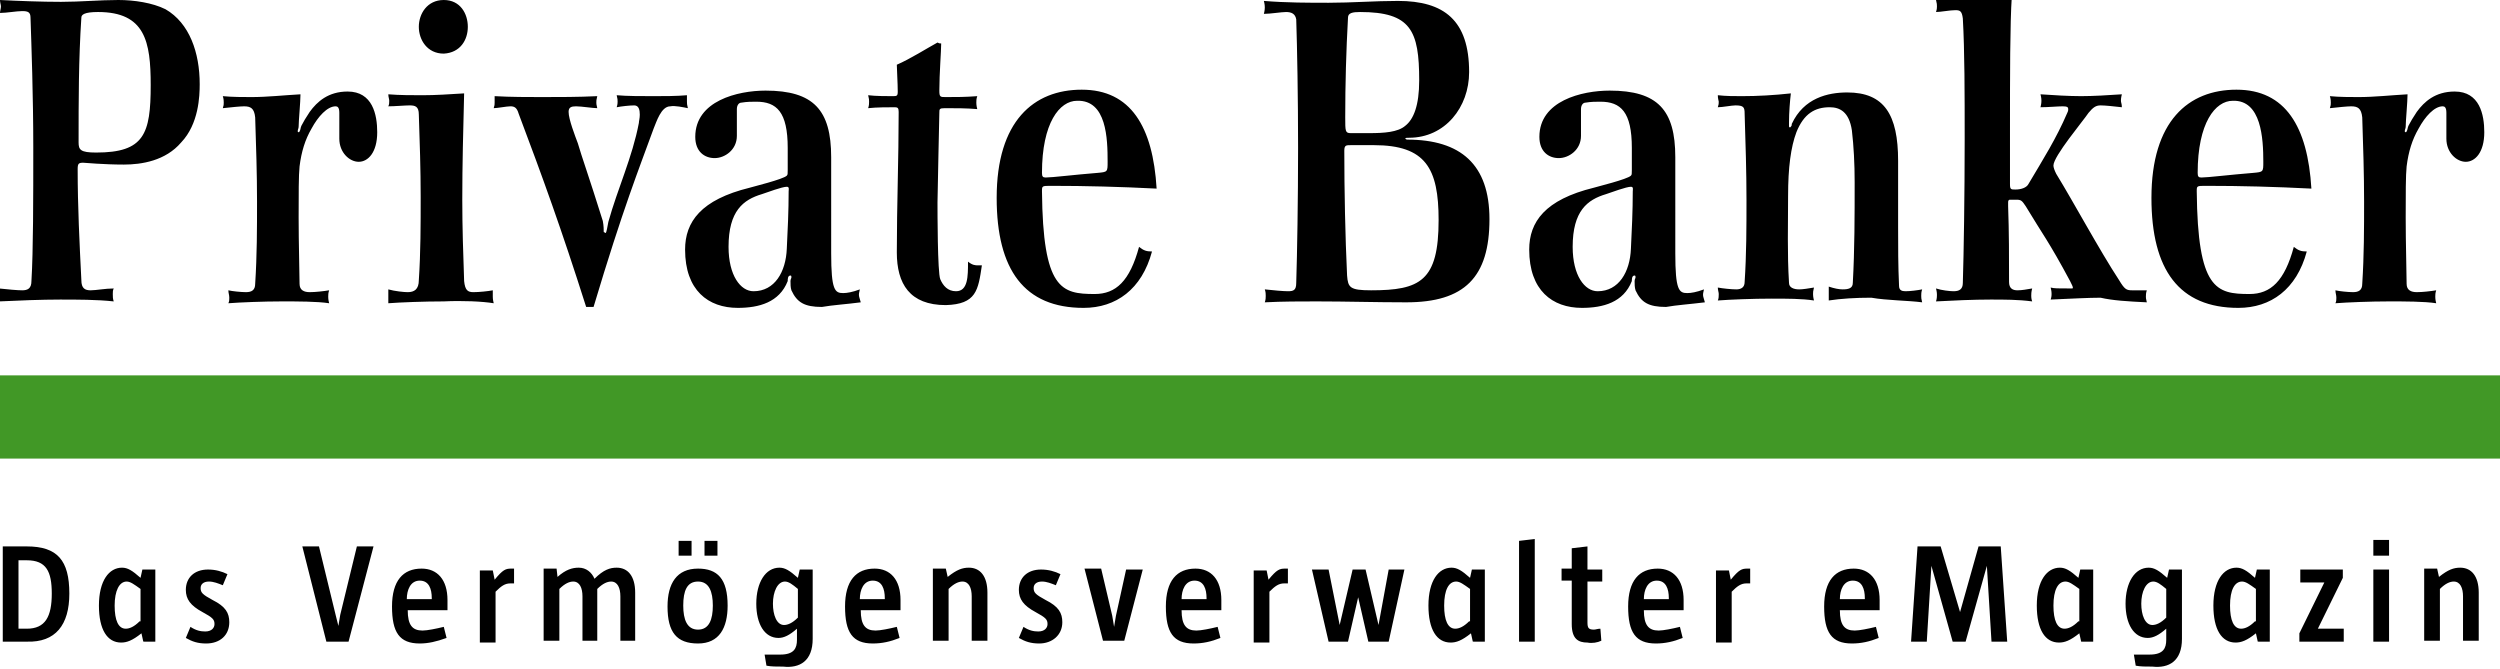
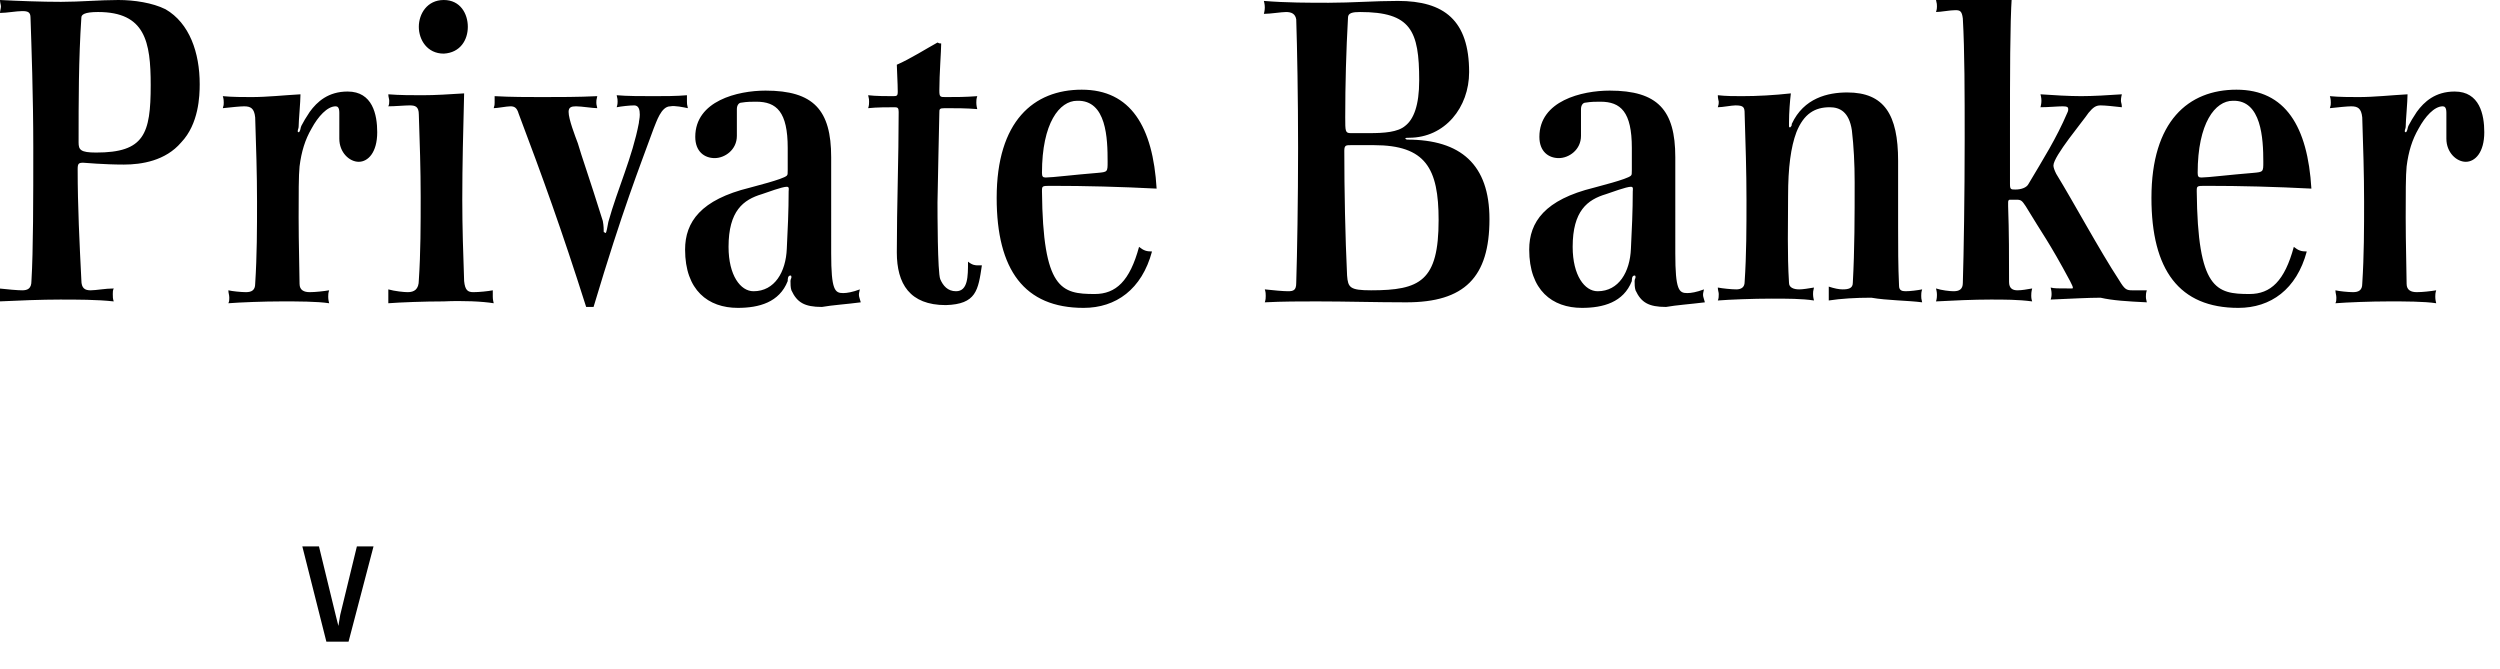
<svg xmlns="http://www.w3.org/2000/svg" id="Ebene_1" x="0px" y="0px" viewBox="0 0 270.4 72.4" style="enable-background:new 0 0 270.4 72.4;" xml:space="preserve">
  <style type="text/css"> .st0{fill:#419826;} </style>
  <g>
    <path d="M268.7,14.3c0-1.9-0.5-4.4-3.2-4.4c-2.1,0-3.3,1.1-4.1,2.2c-0.4,0.6-0.7,1.1-0.9,1.5c-0.1,0.2-0.1,0.5-0.2,0.6 c0,0.1-0.1,0.1-0.1,0.1c0,0-0.1,0-0.1-0.1c0-0.2,0.1-0.3,0.1-0.5c0-0.6,0.2-2.7,0.2-3.5c-1.8,0.1-3.6,0.3-5.3,0.3 c-0.8,0-2.1,0-3.1-0.1c0.1,0.3,0.1,0.6,0.1,0.7c0,0.2,0,0.3-0.1,0.6c0.9-0.1,1.9-0.2,2.3-0.2c0.7,0,1.1,0.2,1.2,1.2 c0.1,3.1,0.2,6.1,0.2,9.1c0,2.9,0,5.8-0.2,8.9c0,0.7-0.4,0.9-1,0.9c-0.5,0-1.5-0.1-1.9-0.2c0,0.3,0.1,0.5,0.1,0.8 c0,0.2,0,0.4-0.1,0.6c1.3-0.1,3.8-0.2,5.8-0.2c1.7,0,3.8,0,5.1,0.2c-0.1-0.4-0.1-0.6-0.1-0.7c0-0.2,0-0.4,0.1-0.7 c-0.6,0.1-1.5,0.2-2.1,0.2c-0.6,0-1.1-0.2-1.1-0.9c0-1.2-0.1-4.3-0.1-7.2c0-2.4,0-4.6,0.1-5.5c0.2-1.6,0.6-2.9,1.3-4.1 c0.7-1.3,1.7-2.4,2.6-2.4c0.2,0,0.4,0.1,0.4,0.7V15c0,1.5,1.1,2.5,2.1,2.5C267.7,17.5,268.7,16.5,268.7,14.3 M244.8,17.5 c0,1.1,0,1.1-1.1,1.2c-2.5,0.2-4.9,0.5-5.6,0.5c-0.3,0-0.4-0.1-0.4-0.5c0-5.4,1.9-7.8,3.8-7.8C244.6,10.8,244.8,15,244.8,17.5 M250,20.4c-0.4-6.7-2.8-10.7-8.1-10.7c-5.2,0-9.2,3.4-9.2,11.7c0,7.8,3,11.9,9.4,11.9c3.5,0,6.3-2,7.4-6.1c-0.6,0-0.9-0.1-1.4-0.5 c-1,3.7-2.5,5.1-4.8,5.1c-3.6,0-5.6-0.5-5.7-11.1c0-0.6,0-0.6,1-0.6C242.4,20.1,246.1,20.2,250,20.4 M232.2,32.7 c-0.1-0.4-0.1-0.5-0.1-0.6c0-0.2,0-0.4,0.1-0.7c-0.6,0-1.4,0-1.6,0c-0.6,0-0.8-0.1-1.4-1.1c-2.1-3.2-4.9-8.4-6.8-11.5 c-0.2-0.4-0.3-0.7-0.3-0.9c0-1,3.2-4.8,3.8-5.7c0.5-0.6,0.8-0.8,1.3-0.8c0.5,0,1.4,0.1,2.3,0.2c0-0.4-0.1-0.5-0.1-0.7 c0-0.1,0-0.3,0.1-0.7c-1.4,0.1-3.2,0.2-4.4,0.2c-1.3,0-3-0.1-4.4-0.2c0.1,0.4,0.1,0.6,0.1,0.7c0,0.1,0,0.3-0.1,0.7 c0.8,0,1.9-0.1,2.4-0.1c0.5,0,0.6,0.1,0.6,0.3c0,0.1,0,0.2-0.1,0.4c-1.2,2.8-2.6,5-4.2,7.7c-0.2,0.4-0.8,0.6-1.4,0.6 c-0.5,0-0.6,0-0.6-0.6c0-1.9,0-3.8,0-5.8c0-5.8,0-11.6,0.2-14.5C215.5,0,213.7,0,212.1,0c-0.7,0-1.8,0-2.7,0 c0.1,0.4,0.1,0.5,0.1,0.7c0,0.1,0,0.3-0.1,0.6c0.5,0,1.5-0.2,2.1-0.2c0.5,0,0.7,0.1,0.8,0.9c0.2,3.5,0.2,8.2,0.2,13 c0,6.2-0.1,12.4-0.2,15.6c0,0.7-0.4,0.9-1,0.9c-0.4,0-1.3-0.1-1.9-0.3c0.1,0.4,0.1,0.6,0.1,0.7s0,0.4-0.1,0.7 c1.8-0.1,4.1-0.2,5.9-0.2c1.5,0,3,0,4.5,0.2c-0.1-0.3-0.1-0.5-0.1-0.6c0-0.2,0-0.4,0.1-0.8c-0.6,0.1-1.1,0.2-1.6,0.2 c-0.5,0-0.9-0.2-0.9-0.9c0-2.7,0-5.4-0.1-8.2c0-0.3,0-0.2,0-0.4c0-0.1,0-0.3,0.2-0.3c0.1,0,0.6,0,0.7,0c0.5,0,0.6,0.1,1,0.7 c1.8,3,2.5,3.8,4.8,8.1c0.2,0.4,0.3,0.6,0.3,0.7c0,0.1,0,0.1-0.2,0.1c-1.5,0-1.8,0-2.2-0.1c0.1,0.4,0.1,0.6,0.1,0.7s0,0.3-0.1,0.6 c2.3-0.1,4.1-0.2,5.4-0.2C228.5,32.5,230.1,32.6,232.2,32.7 M207.9,32.7c-0.1-0.4-0.1-0.5-0.1-0.7c0-0.2,0-0.4,0.1-0.7 c-0.5,0.1-1.3,0.2-1.8,0.2c-0.4,0-0.7-0.1-0.7-0.6c-0.1-2.1-0.1-4.3-0.1-6.3c0-2.4,0-4.8,0-7.2c0-5-1.5-7.4-5.5-7.4 c-2.1,0-4.7,0.6-6,3.4c0,0.1,0,0.2-0.1,0.3l-0.1,0.1l-0.1-0.1c0-0.1,0-0.3,0-0.5c0-1,0.1-2.3,0.2-3.1c-1.8,0.2-3.6,0.3-5.3,0.3 c-0.8,0-1.7,0-2.6-0.1c0,0.4,0.1,0.6,0.1,0.7c0,0.2,0,0.3-0.1,0.6c0.5,0,1.5-0.2,1.9-0.2c0.9,0,1,0.2,1,0.9 c0.1,3.2,0.2,6.3,0.2,9.3c0,3,0,5.9-0.2,8.9c0,0.6-0.4,0.8-0.9,0.8c-0.5,0-1.5-0.1-2-0.2c0,0.3,0.1,0.5,0.1,0.7s0,0.5-0.1,0.7 c1.3-0.1,3.8-0.2,5.8-0.2c1.7,0,3.3,0,4.6,0.2c-0.1-0.4-0.1-0.6-0.1-0.7c0-0.2,0-0.3,0.1-0.7c-0.6,0.1-1.2,0.2-1.6,0.2 c-0.6,0-1.1-0.2-1.1-0.7c-0.2-3.2-0.1-6.3-0.1-9.4c0-3.1,0.3-5.3,0.9-6.9c0.8-2,2-2.7,3.6-2.7c1.1,0,2.1,0.5,2.4,2.5 c0.2,1.7,0.3,3.6,0.3,5.6c0,3.6,0,7.3-0.2,10.9c0,0.6-0.5,0.7-1.1,0.7c-0.4,0-0.9-0.1-1.5-0.3c0,0.4,0,0.6,0,0.8c0,0.2,0,0.4,0,0.7 c1.3-0.2,2.9-0.3,4.6-0.3C204.1,32.5,206.4,32.5,207.9,32.7 M176.6,20.7c0,2.1-0.1,4.2-0.2,6.2c-0.1,2.5-1.3,4.6-3.6,4.6 c-1.4,0-2.7-1.7-2.7-4.8c0-3.9,1.6-5.1,3.6-5.7c0.6-0.2,2.2-0.8,2.7-0.8C176.7,20.2,176.6,20.5,176.6,20.7 M184.4,32.7 c-0.1-0.4-0.2-0.6-0.2-0.8c0-0.1,0-0.2,0.1-0.6c-0.8,0.3-1.4,0.4-1.8,0.4c-0.9,0-1.3-0.3-1.3-4.3V17c0-5.1-1.9-7.2-7.1-7.2 c-3,0-7.6,1.1-7.6,5c0,1.6,1,2.3,2.1,2.3c1.1,0,2.4-0.9,2.4-2.4c0-0.8,0-1.9,0-2.9c0-0.4,0.2-0.7,0.5-0.7c0.6-0.1,1.1-0.1,1.6-0.1 c2.2,0,3.4,1.1,3.4,5v2.4c0,0.4,0,0.5-0.1,0.6c-0.4,0.4-3.7,1.2-4,1.3c-5.3,1.3-7,3.7-7,6.7c0,4.4,2.5,6.3,5.7,6.3 c2.3,0,4.5-0.6,5.4-2.9c0-0.2,0-0.6,0.3-0.6c0.1,0,0.1,0.1,0.1,0.2c0,0.1-0.1,0.2-0.1,0.4c0,0.3,0,0.7,0.1,1 c0.6,1.3,1.4,1.8,3.3,1.8C181.3,33,182.8,32.9,184.4,32.7 M155.6,23.8c0,6.6-2,7.6-7.3,7.6c-2.3,0-2.5-0.3-2.6-1.6 c-0.2-4.2-0.3-9.2-0.3-13.5c0-0.6,0.2-0.6,0.7-0.6c0.7,0,1.6,0,2.5,0C154.2,15.7,155.6,18.2,155.6,23.8 M153.5,8.7 c0,2.7-0.6,4.2-1.5,4.9c-0.8,0.7-2.3,0.8-3.9,0.8c-0.7,0-1.4,0-2,0c-0.6,0-0.6-0.2-0.6-1.7c0-3.6,0.1-7.2,0.3-10.8 c0-0.5,0.5-0.6,1.3-0.6C152.6,1.3,153.5,3.3,153.5,8.7 M161.1,23.7c0-5.9-3.1-8.6-8.9-8.6c-0.1,0-0.2-0.1-0.2-0.1 c0-0.1,0.1-0.1,0.4-0.1c3.9,0,6.5-3.3,6.5-7.1c0-5.6-2.7-7.7-7.7-7.7c-2.5,0-5,0.2-7.5,0.2c-2.1,0-4.6,0-7-0.2 c0.1,0.4,0.1,0.6,0.1,0.7c0,0.1,0,0.3-0.1,0.7c0.7,0,1.9-0.2,2.4-0.2c0.6,0,1,0.2,1.1,0.8c0.1,3.1,0.2,8.4,0.2,13.9 c0,5.7-0.1,11.4-0.2,14.6c0,0.8-0.3,0.9-0.9,0.9c-0.5,0-1.6-0.1-2.5-0.2c0.1,0.3,0.1,0.5,0.1,0.7c0,0.2,0,0.4-0.1,0.7 c1.9-0.1,3.9-0.1,5.6-0.1c3.2,0,6.4,0.1,9.7,0.1C158.4,32.7,161.1,30,161.1,23.7 M119.8,17.5c0,1.1,0,1.1-1.1,1.2 c-2.5,0.2-4.9,0.5-5.6,0.5c-0.3,0-0.4-0.1-0.4-0.5c0-5.4,1.9-7.8,3.8-7.8C119.7,10.8,119.8,15,119.8,17.5 M125.1,20.4 c-0.4-6.7-2.8-10.7-8.1-10.7c-5.2,0-9.2,3.4-9.2,11.7c0,7.8,3,11.9,9.4,11.9c3.5,0,6.3-2,7.4-6.1c-0.6,0-0.9-0.1-1.4-0.5 c-1,3.7-2.5,5.1-4.8,5.1c-3.6,0-5.6-0.5-5.7-11.1c0-0.6,0-0.6,1-0.6C117.4,20.1,121.2,20.2,125.1,20.4 M106.2,28.7h-0.4 c-0.3,0-0.6,0-1.1-0.4c0,1.6,0,3.2-1.3,3.2c-0.9,0-1.4-0.6-1.7-1.3c-0.3-0.7-0.3-7.4-0.3-8.3s0.2-9.4,0.2-9.7c0-0.4,0-0.5,0.6-0.5 c1.2,0,2.3,0,3.5,0.1c-0.1-0.4-0.1-0.6-0.1-0.7c0-0.2,0-0.4,0.1-0.7c-1.3,0.1-2.3,0.1-3.4,0.1c-0.6,0-0.7,0-0.7-0.7 c0-1.8,0.2-4.3,0.2-5.1c-0.2,0-0.2,0-0.4-0.1C100.3,5.2,98.4,6.4,97,7c0,0.5,0.1,2,0.1,2.9c0,0.5-0.1,0.5-0.6,0.5s-1.8,0-2.6-0.1 C94,10.7,94,10.8,94,11s0,0.4-0.1,0.7c0.9-0.1,2.2-0.1,2.9-0.1c0.3,0,0.4,0.1,0.4,0.5c0,5.1-0.2,10.1-0.2,15.2 c0,3.4,1.4,5.7,5.3,5.7C105.6,32.9,105.8,31.4,106.2,28.7 M85.3,20.7c0,2.1-0.1,4.2-0.2,6.2c-0.1,2.5-1.3,4.6-3.6,4.6 c-1.4,0-2.7-1.7-2.7-4.8c0-3.9,1.6-5.1,3.6-5.7c0.6-0.2,2.2-0.8,2.7-0.8C85.4,20.2,85.3,20.5,85.3,20.7 M93.1,32.7 c-0.1-0.4-0.2-0.6-0.2-0.8c0-0.1,0-0.2,0.1-0.6c-0.8,0.3-1.4,0.4-1.8,0.4c-0.9,0-1.3-0.3-1.3-4.3V17c0-5.1-1.9-7.2-7.1-7.2 c-3,0-7.6,1.1-7.6,5c0,1.6,1,2.3,2.1,2.3c1.1,0,2.4-0.9,2.4-2.4c0-0.8,0-1.9,0-2.9c0-0.4,0.2-0.7,0.5-0.7c0.6-0.1,1.1-0.1,1.6-0.1 c2.2,0,3.4,1.1,3.4,5v2.4c0,0.4,0,0.5-0.1,0.6c-0.4,0.4-3.7,1.2-4,1.3c-5.3,1.3-7,3.7-7,6.7c0,4.4,2.5,6.3,5.7,6.3 c2.3,0,4.5-0.6,5.4-2.9c0-0.2,0-0.6,0.3-0.6c0.1,0,0.1,0.1,0.1,0.2c0,0.1-0.1,0.2-0.1,0.4c0,0.3,0,0.7,0.1,1 c0.6,1.3,1.4,1.8,3.3,1.8C90,33,91.6,32.9,93.1,32.7 M74.4,11.7c-0.1-0.4-0.1-0.5-0.1-0.7s0-0.4,0-0.7c-1.1,0.1-2.5,0.1-3.6,0.1 c-1.3,0-2.9,0-4-0.1c0.1,0.4,0.1,0.5,0.1,0.7c0,0.1,0,0.3-0.1,0.6c0.5-0.1,1.4-0.2,1.9-0.2c0.5,0,0.6,0.5,0.6,1 c0,0.4-0.1,0.7-0.1,0.9c-0.7,3.7-2.3,7.1-3.3,10.7c-0.1,0.5-0.2,1.2-0.3,1.2c-0.1,0-0.1-0.1-0.2-0.1c0-0.2,0-0.7-0.1-1.2 c-1.5-4.8-2.3-7-2.7-8.4c-0.3-0.8-1-2.6-1-3.4c0-0.5,0.3-0.6,0.8-0.6c0.6,0,1.8,0.2,2.3,0.2c-0.1-0.4-0.1-0.5-0.1-0.6 c0-0.2,0-0.3,0.1-0.7c-2,0.1-4.2,0.1-6,0.1c-1.4,0-3.4,0-5.1-0.1c0,0.4,0,0.6,0,0.7c0,0.2,0,0.3-0.1,0.6c0.4,0,1.4-0.2,1.8-0.2 c0.4,0,0.7,0.1,0.9,0.8c2.6,6.9,4.6,12.4,7.3,20.9c0.2,0,0.3,0,0.4,0c0.1,0,0.2,0,0.4,0c3.2-10.7,4.9-14.9,6.5-19.3 c0.3-0.7,0.8-2.4,1.8-2.4C73,11.4,73.9,11.6,74.4,11.7 M53.4,32.8c-0.1-0.4-0.1-0.6-0.1-0.7c0-0.2,0-0.4,0-0.7 c-0.5,0.1-1.5,0.2-2.1,0.2c-0.6,0-0.9-0.2-1-1.2c-0.1-2.9-0.2-5.8-0.2-8.8c0-3.8,0.1-7.5,0.2-11.5c-1.6,0.1-3.1,0.2-4.5,0.2 c-1.1,0-2.5,0-3.7-0.1c0,0.3,0.1,0.5,0.1,0.7c0,0.2,0,0.4-0.1,0.6c0.7,0,1.8-0.1,2.3-0.1c0.6,0,1,0.1,1,1c0.1,3,0.2,5.9,0.2,8.9 s0,6-0.2,9c0,1-0.5,1.3-1.2,1.3c-0.4,0-1.4-0.1-2.1-0.3c0,0.4,0,0.6,0,0.8c0,0.2,0,0.4,0,0.7c1.3-0.1,3.9-0.2,6-0.2 C50,32.5,52.2,32.6,53.4,32.8 M50.6,2.9C50.6,1.5,49.8,0,48,0c-1.8,0-2.7,1.5-2.7,2.9c0,1.4,0.9,2.9,2.7,2.9 C49.8,5.7,50.6,4.3,50.6,2.9 M40.8,14.3c0-1.9-0.5-4.4-3.2-4.4c-2.1,0-3.3,1.1-4.1,2.2c-0.4,0.6-0.7,1.1-0.9,1.5 c-0.1,0.2-0.1,0.5-0.2,0.6c0,0.1-0.1,0.1-0.1,0.1c0,0-0.1,0-0.1-0.1c0-0.2,0.1-0.3,0.1-0.5c0-0.6,0.2-2.7,0.2-3.5 c-1.8,0.1-3.6,0.3-5.3,0.3c-0.8,0-2.1,0-3.1-0.1c0.1,0.3,0.1,0.6,0.1,0.7c0,0.2,0,0.3-0.1,0.6c0.9-0.1,1.9-0.2,2.3-0.2 c0.7,0,1.1,0.2,1.2,1.2c0.1,3.1,0.2,6.1,0.2,9.1c0,2.9,0,5.8-0.2,8.9c0,0.7-0.4,0.9-1,0.9c-0.5,0-1.5-0.1-1.9-0.2 c0,0.3,0.1,0.5,0.1,0.8c0,0.2,0,0.4-0.1,0.6c1.3-0.1,3.8-0.2,5.8-0.2c1.7,0,3.8,0,5.1,0.2c-0.1-0.4-0.1-0.6-0.1-0.7 c0-0.2,0-0.4,0.1-0.7c-0.6,0.1-1.5,0.2-2.1,0.2c-0.6,0-1.1-0.2-1.1-0.9c0-1.2-0.1-4.3-0.1-7.2c0-2.4,0-4.6,0.1-5.5 c0.2-1.6,0.6-2.9,1.3-4.1c0.7-1.3,1.7-2.4,2.6-2.4c0.2,0,0.4,0.1,0.4,0.7V15c0,1.5,1.1,2.5,2.1,2.5C39.8,17.5,40.8,16.5,40.8,14.3 M16.3,9.2c0,5.3-0.7,7.3-5.9,7.3c-1.7,0-1.9-0.3-1.9-1.1c0-4.5,0-9,0.3-13.5c0-0.3,0.3-0.6,1.8-0.6C15.7,1.3,16.3,4.5,16.3,9.2 M21.6,9.1c0-3.4-1.1-6.6-3.7-8.1C16.5,0.3,14.5,0,12.8,0c-2,0-4.1,0.2-6.2,0.2C4.5,0.2,1.9,0.1,0,0c0,0.3,0.1,0.5,0.1,0.7 S0,1.2,0,1.4c0.7,0,1.8-0.2,2.4-0.2s0.9,0.1,0.9,0.7c0.1,3,0.3,8.5,0.3,14c0,5.6,0,11.2-0.2,14.5c0,0.8-0.4,1-1,1 c-0.5,0-1.6-0.1-2.5-0.2c0,0.2,0.1,0.4,0.1,0.6c0,0.2,0,0.5-0.1,0.8c2.1-0.1,4.6-0.2,6.6-0.2c1.8,0,4,0,5.8,0.2 c-0.1-0.3-0.1-0.5-0.1-0.8c0-0.2,0-0.4,0.1-0.6c-0.9,0-1.9,0.2-2.5,0.2c-0.6,0-1-0.2-1-1.1c-0.2-4-0.4-8-0.4-12 c0-0.6,0.1-0.7,0.6-0.7c0.1,0,2.2,0.2,4.4,0.2c1.9,0,4.5-0.4,6.2-2.4C21.5,13.4,21.6,10.4,21.6,9.1" />
-     <path d="M24.8,67.3c0-1-0.4-1.7-1.8-2.4c-1.1-0.6-1.3-0.8-1.3-1.3c0-0.4,0.3-0.7,0.9-0.7c0.5,0,1,0.2,1.5,0.4l0.5-1.2 c-0.6-0.3-1.3-0.5-2.1-0.5c-1.5,0-2.4,0.9-2.4,2.2c0,1,0.5,1.7,1.8,2.4c1.1,0.6,1.3,0.8,1.3,1.3c0,0.4-0.3,0.8-1,0.8 c-0.5,0-1-0.1-1.6-0.5L20.1,69c0.7,0.4,1.3,0.6,2.2,0.6C23.8,69.6,24.8,68.7,24.8,67.3 M15.1,67.2C14.5,67.8,14,68,13.6,68 c-0.8,0-1.2-0.9-1.2-2.5c0-1.6,0.5-2.6,1.3-2.6c0.4,0,0.8,0.3,1.5,0.8V67.2z M16.8,69.4v-7.8h-1.4l-0.2,0.9c-0.9-0.8-1.4-1.1-2-1.1 c-1.4,0-2.5,1.4-2.5,4.1c0,2.6,0.9,4,2.4,4c0.6,0,1.2-0.2,2.2-1l0.2,0.9H16.8z M5.6,64.2c0,2.5-0.7,3.8-2.7,3.8c-0.1,0-0.6,0-0.9,0 v-7.4c0.3,0,0.8,0,0.9,0C5,60.6,5.6,61.8,5.6,64.2 M7.5,64.2c0-3.6-1.3-5.1-4.6-5.1c-0.9,0-1.8,0-2.6,0v10.3c0.8,0,1.6,0,2.6,0 C6,69.5,7.5,67.6,7.5,64.2" />
    <polygon points="40.4,59.1 38.6,59.1 36.8,66.5 36.6,67.7 36.3,66.5 34.5,59.1 32.7,59.1 35.3,69.4 37.7,69.4 " />
-     <path d="M268.1,69.4v-5.3c0-1.8-0.8-2.7-2-2.7c-0.7,0-1.3,0.2-2.3,1l-0.2-0.9h-1.4v7.8h1.7v-5.6c0.6-0.6,1.1-0.8,1.5-0.8 c0.7,0,1,0.7,1,1.6v4.8H268.1z M258.4,61.6h-1.7v7.8h1.7V61.6z M258.4,58.4h-1.7v1.7h1.7V58.4z M253.5,69.4V68h-2.8l2.7-5.5v-0.9 h-4.6V63h2.6l-2.7,5.5v0.9H253.5z M243.9,67.2c-0.6,0.6-1.1,0.8-1.5,0.8c-0.8,0-1.2-0.9-1.2-2.5c0-1.7,0.5-2.6,1.3-2.6 c0.4,0,0.8,0.3,1.5,0.8V67.2z M245.5,69.4v-7.8h-1.4l-0.2,0.9c-0.9-0.8-1.4-1.1-2-1.1c-1.4,0-2.5,1.4-2.5,4.1c0,2.6,0.9,4,2.4,4 c0.6,0,1.2-0.2,2.2-1l0.2,0.9H245.5z M234.3,66.8c-0.6,0.6-1.1,0.8-1.5,0.8c-0.8,0-1.2-1.1-1.2-2.3c0-1.3,0.5-2.4,1.3-2.4 c0.4,0,0.8,0.3,1.4,0.8V66.8z M236,69.1v-7.5h-1.4l-0.2,0.9c-0.9-0.8-1.4-1.1-2-1.1c-1.5,0-2.5,1.6-2.5,3.9c0,2.2,0.9,3.7,2.4,3.7 c0.6,0,1.2-0.3,2-1v1.2c0,0.9-0.3,1.6-1.8,1.6h-1.7l0.2,1.2c0.5,0.1,1.1,0.1,1.8,0.1C234.6,72.3,236,71.5,236,69.1 M224.8,67.2 c-0.6,0.6-1.1,0.8-1.5,0.8c-0.8,0-1.2-0.9-1.2-2.5c0-1.7,0.5-2.6,1.3-2.6c0.4,0,0.8,0.3,1.5,0.8V67.2z M226.4,69.4v-7.8H225 l-0.2,0.9c-0.9-0.8-1.4-1.1-2-1.1c-1.4,0-2.5,1.4-2.5,4.1c0,2.6,0.9,4,2.4,4c0.6,0,1.2-0.2,2.2-1l0.2,0.9H226.4z M217.1,69.4 l-0.7-10.3H214l-2,7.1h0l-2.1-7.1h-2.5l-0.7,10.3h1.7l0.5-8.2h0l2.3,8.2h1.4l2.3-8.2h0l0.5,8.2H217.1z M201.7,64.8H199v0 c0-1,0.4-2,1.4-2c1,0,1.3,0.9,1.3,1.9V64.8z M203.2,69l-0.3-1.2c-0.8,0.2-1.8,0.4-2.3,0.4c-1.1,0-1.6-0.6-1.6-2.2h4.3 c0-0.3,0-0.8,0-1.1c0-2.2-1.1-3.4-2.8-3.4c-2,0-3.2,1.3-3.2,4.1c0,2.8,0.8,4,3,4C201.3,69.6,202.2,69.4,203.2,69 M189.3,63.2v-1.7 H189c-0.6,0-0.9,0.1-1.8,1.2l-0.2-1h-1.4v7.8h1.7V64c0.6-0.6,1-0.9,1.6-0.9H189.3z M180.5,64.8h-2.7v0c0-1,0.4-2,1.4-2 c1,0,1.3,0.9,1.3,1.9V64.8z M182,69l-0.3-1.2c-0.8,0.2-1.8,0.4-2.3,0.4c-1.1,0-1.6-0.6-1.6-2.2h4.3c0-0.3,0-0.8,0-1.1 c0-2.2-1.1-3.4-2.8-3.4c-2,0-3.2,1.3-3.2,4.1c0,2.8,0.8,4,3,4C180.1,69.6,181,69.4,182,69 M173.2,69.3l-0.1-1.3 c-0.3,0-0.5,0.1-0.7,0.1c-0.6,0-0.7-0.2-0.7-0.8v-4.4h1.6v-1.3h-1.6v-2.5l-1.7,0.2v2.2h-1.1v1.3h1.1v4.7c0,1.6,0.7,2,1.7,2 C172.2,69.6,172.8,69.5,173.2,69.3 M166,69.4V58.3l-1.7,0.2v10.9H166z M158.9,67.2c-0.6,0.6-1.1,0.8-1.5,0.8 c-0.8,0-1.2-0.9-1.2-2.5c0-1.7,0.5-2.6,1.3-2.6c0.4,0,0.8,0.3,1.5,0.8V67.2z M160.6,69.4v-7.8h-1.4l-0.2,0.9 c-0.9-0.8-1.4-1.1-2-1.1c-1.4,0-2.5,1.4-2.5,4.1c0,2.6,0.9,4,2.4,4c0.6,0,1.2-0.2,2.2-1l0.2,0.9H160.6z M151.9,61.6h-1.7l-1.1,6h0 l-1.4-6h-1.4l-1.4,6h0l-1.2-6h-1.8l1.8,7.8h2.1l1.1-4.8h0l1.1,4.8h2.2L151.9,61.6z M139.3,63.2v-1.7H139c-0.6,0-0.9,0.1-1.8,1.2 l-0.2-1h-1.4v7.8h1.7V64c0.6-0.6,1-0.9,1.6-0.9H139.3z M130.5,64.8h-2.7v0c0-1,0.4-2,1.4-2c1,0,1.3,0.9,1.3,1.9V64.8z M132,69 l-0.3-1.2c-0.8,0.2-1.8,0.4-2.3,0.4c-1.1,0-1.6-0.6-1.6-2.2h4.3c0-0.3,0-0.8,0-1.1c0-2.2-1.1-3.4-2.8-3.4c-2,0-3.2,1.3-3.2,4.1 c0,2.8,0.8,4,3,4C130.1,69.6,131,69.4,132,69 M123.6,61.6h-1.8l-1.1,5l-0.2,1.2h0l-0.2-1.2l-1.2-5.1h-1.8l2,7.8h2.3L123.6,61.6z M114.9,67.3c0-1-0.4-1.7-1.8-2.4c-1.1-0.6-1.3-0.8-1.3-1.3c0-0.4,0.3-0.7,0.9-0.7c0.5,0,1,0.2,1.5,0.4l0.5-1.2 c-0.6-0.3-1.3-0.5-2.1-0.5c-1.5,0-2.4,0.9-2.4,2.2c0,1,0.5,1.7,1.8,2.4c1.1,0.6,1.3,0.8,1.3,1.3c0,0.4-0.3,0.8-1,0.8 c-0.5,0-1-0.1-1.6-0.5l-0.5,1.2c0.7,0.4,1.3,0.6,2.2,0.6C113.8,69.6,114.9,68.7,114.9,67.3 M106.8,69.4v-5.3c0-1.8-0.8-2.7-2-2.7 c-0.7,0-1.3,0.2-2.3,1l-0.2-0.9h-1.4v7.8h1.7v-5.6c0.6-0.6,1.1-0.8,1.5-0.8c0.7,0,1,0.7,1,1.6v4.8H106.8z M95.8,64.8H93v0 c0-1,0.4-2,1.4-2c1,0,1.3,0.9,1.3,1.9V64.8z M97.3,69L97,67.8c-0.8,0.2-1.8,0.4-2.3,0.4c-1.1,0-1.6-0.6-1.6-2.2h4.3 c0-0.3,0-0.8,0-1.1c0-2.2-1.1-3.4-2.8-3.4c-2,0-3.2,1.3-3.2,4.1c0,2.8,0.8,4,3,4C95.4,69.6,96.3,69.4,97.3,69 M86.3,66.8 c-0.6,0.6-1.1,0.8-1.5,0.8c-0.8,0-1.2-1.1-1.2-2.3c0-1.3,0.5-2.4,1.3-2.4c0.4,0,0.8,0.3,1.4,0.8V66.8z M87.9,69.1v-7.5h-1.4 l-0.2,0.9c-0.9-0.8-1.4-1.1-2-1.1c-1.5,0-2.5,1.6-2.5,3.9c0,2.2,0.9,3.7,2.4,3.7c0.6,0,1.2-0.3,2-1v1.2c0,0.9-0.3,1.6-1.8,1.6h-1.7 l0.2,1.2c0.5,0.1,1.1,0.1,1.8,0.1C86.5,72.3,87.9,71.5,87.9,69.1 M77.1,65.5c0,1.5-0.4,2.6-1.6,2.6c-1.2,0-1.6-1.1-1.6-2.6 c0-1.6,0.4-2.6,1.6-2.6C76.7,62.9,77.1,64,77.1,65.5 M78.7,65.5c0-2.9-1.1-4-3.2-4h0c-2.3,0-3.3,1.6-3.3,4.1c0,2.8,1,4,3.3,4h0 C77.8,69.6,78.7,67.9,78.7,65.5 M74.8,58.5h-1.4v1.6h1.4V58.5z M77.6,58.5h-1.4v1.6h1.4V58.5z M68.7,69.4v-5.3c0-1.8-0.8-2.7-2-2.7 c-0.7,0-1.4,0.2-2.4,1.2c-0.3-0.7-0.9-1.2-1.7-1.2c-0.7,0-1.4,0.2-2.3,1l-0.1-0.9h-1.4v7.8h1.7v-5.6c0.6-0.6,1.1-0.8,1.5-0.8 c0.7,0,1,0.7,1,1.6v4.8h1.6v-5.6c0.6-0.6,1.1-0.8,1.5-0.8c0.7,0,1,0.7,1,1.6v4.8H68.7z M55.6,63.2v-1.7h-0.3 c-0.6,0-0.9,0.1-1.8,1.2l-0.2-1h-1.4v7.8h1.7V64c0.6-0.6,1-0.9,1.6-0.9H55.6z M46.8,64.8H44v0c0-1,0.4-2,1.4-2c1,0,1.3,0.9,1.3,1.9 V64.8z M48.3,69L48,67.8c-0.8,0.2-1.8,0.4-2.3,0.4c-1.1,0-1.6-0.6-1.6-2.2h4.3c0-0.3,0-0.8,0-1.1c0-2.2-1.1-3.4-2.8-3.4 c-2,0-3.2,1.3-3.2,4.1c0,2.8,0.8,4,3,4C46.3,69.6,47.2,69.4,48.3,69" />
  </g>
-   <rect x="-0.8" y="40.6" class="st0" width="271.2" height="9" />
</svg>